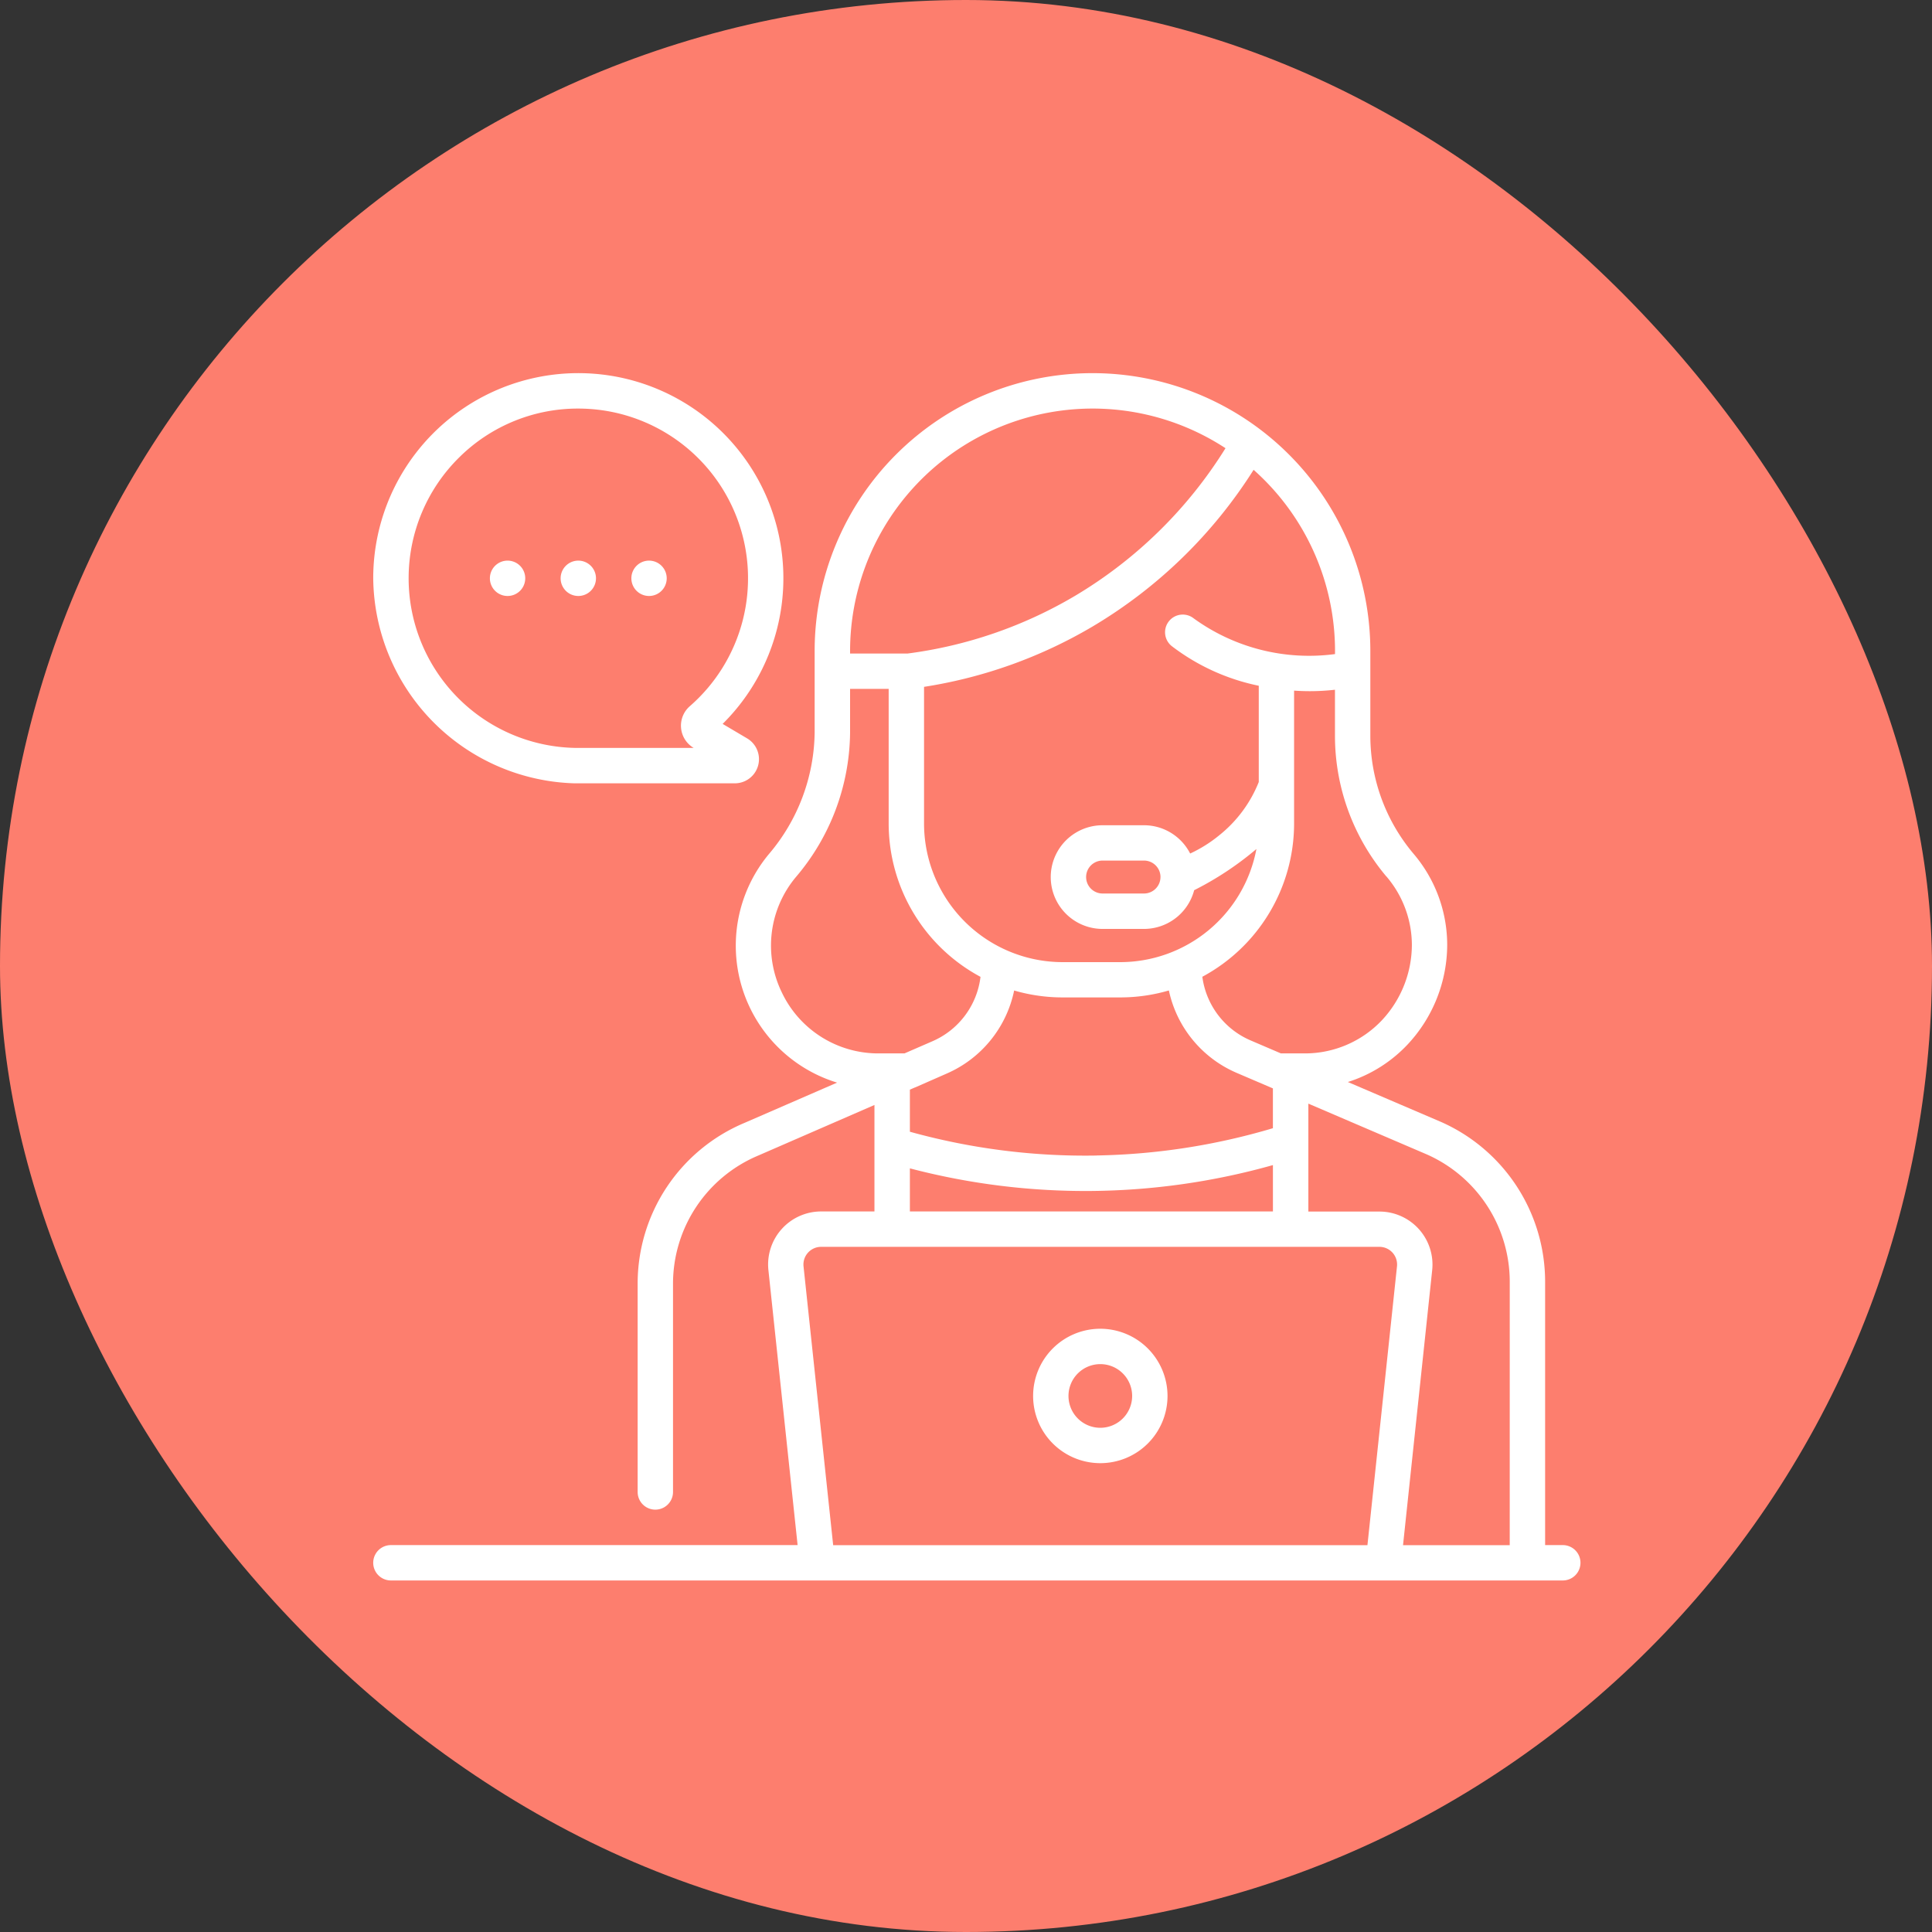
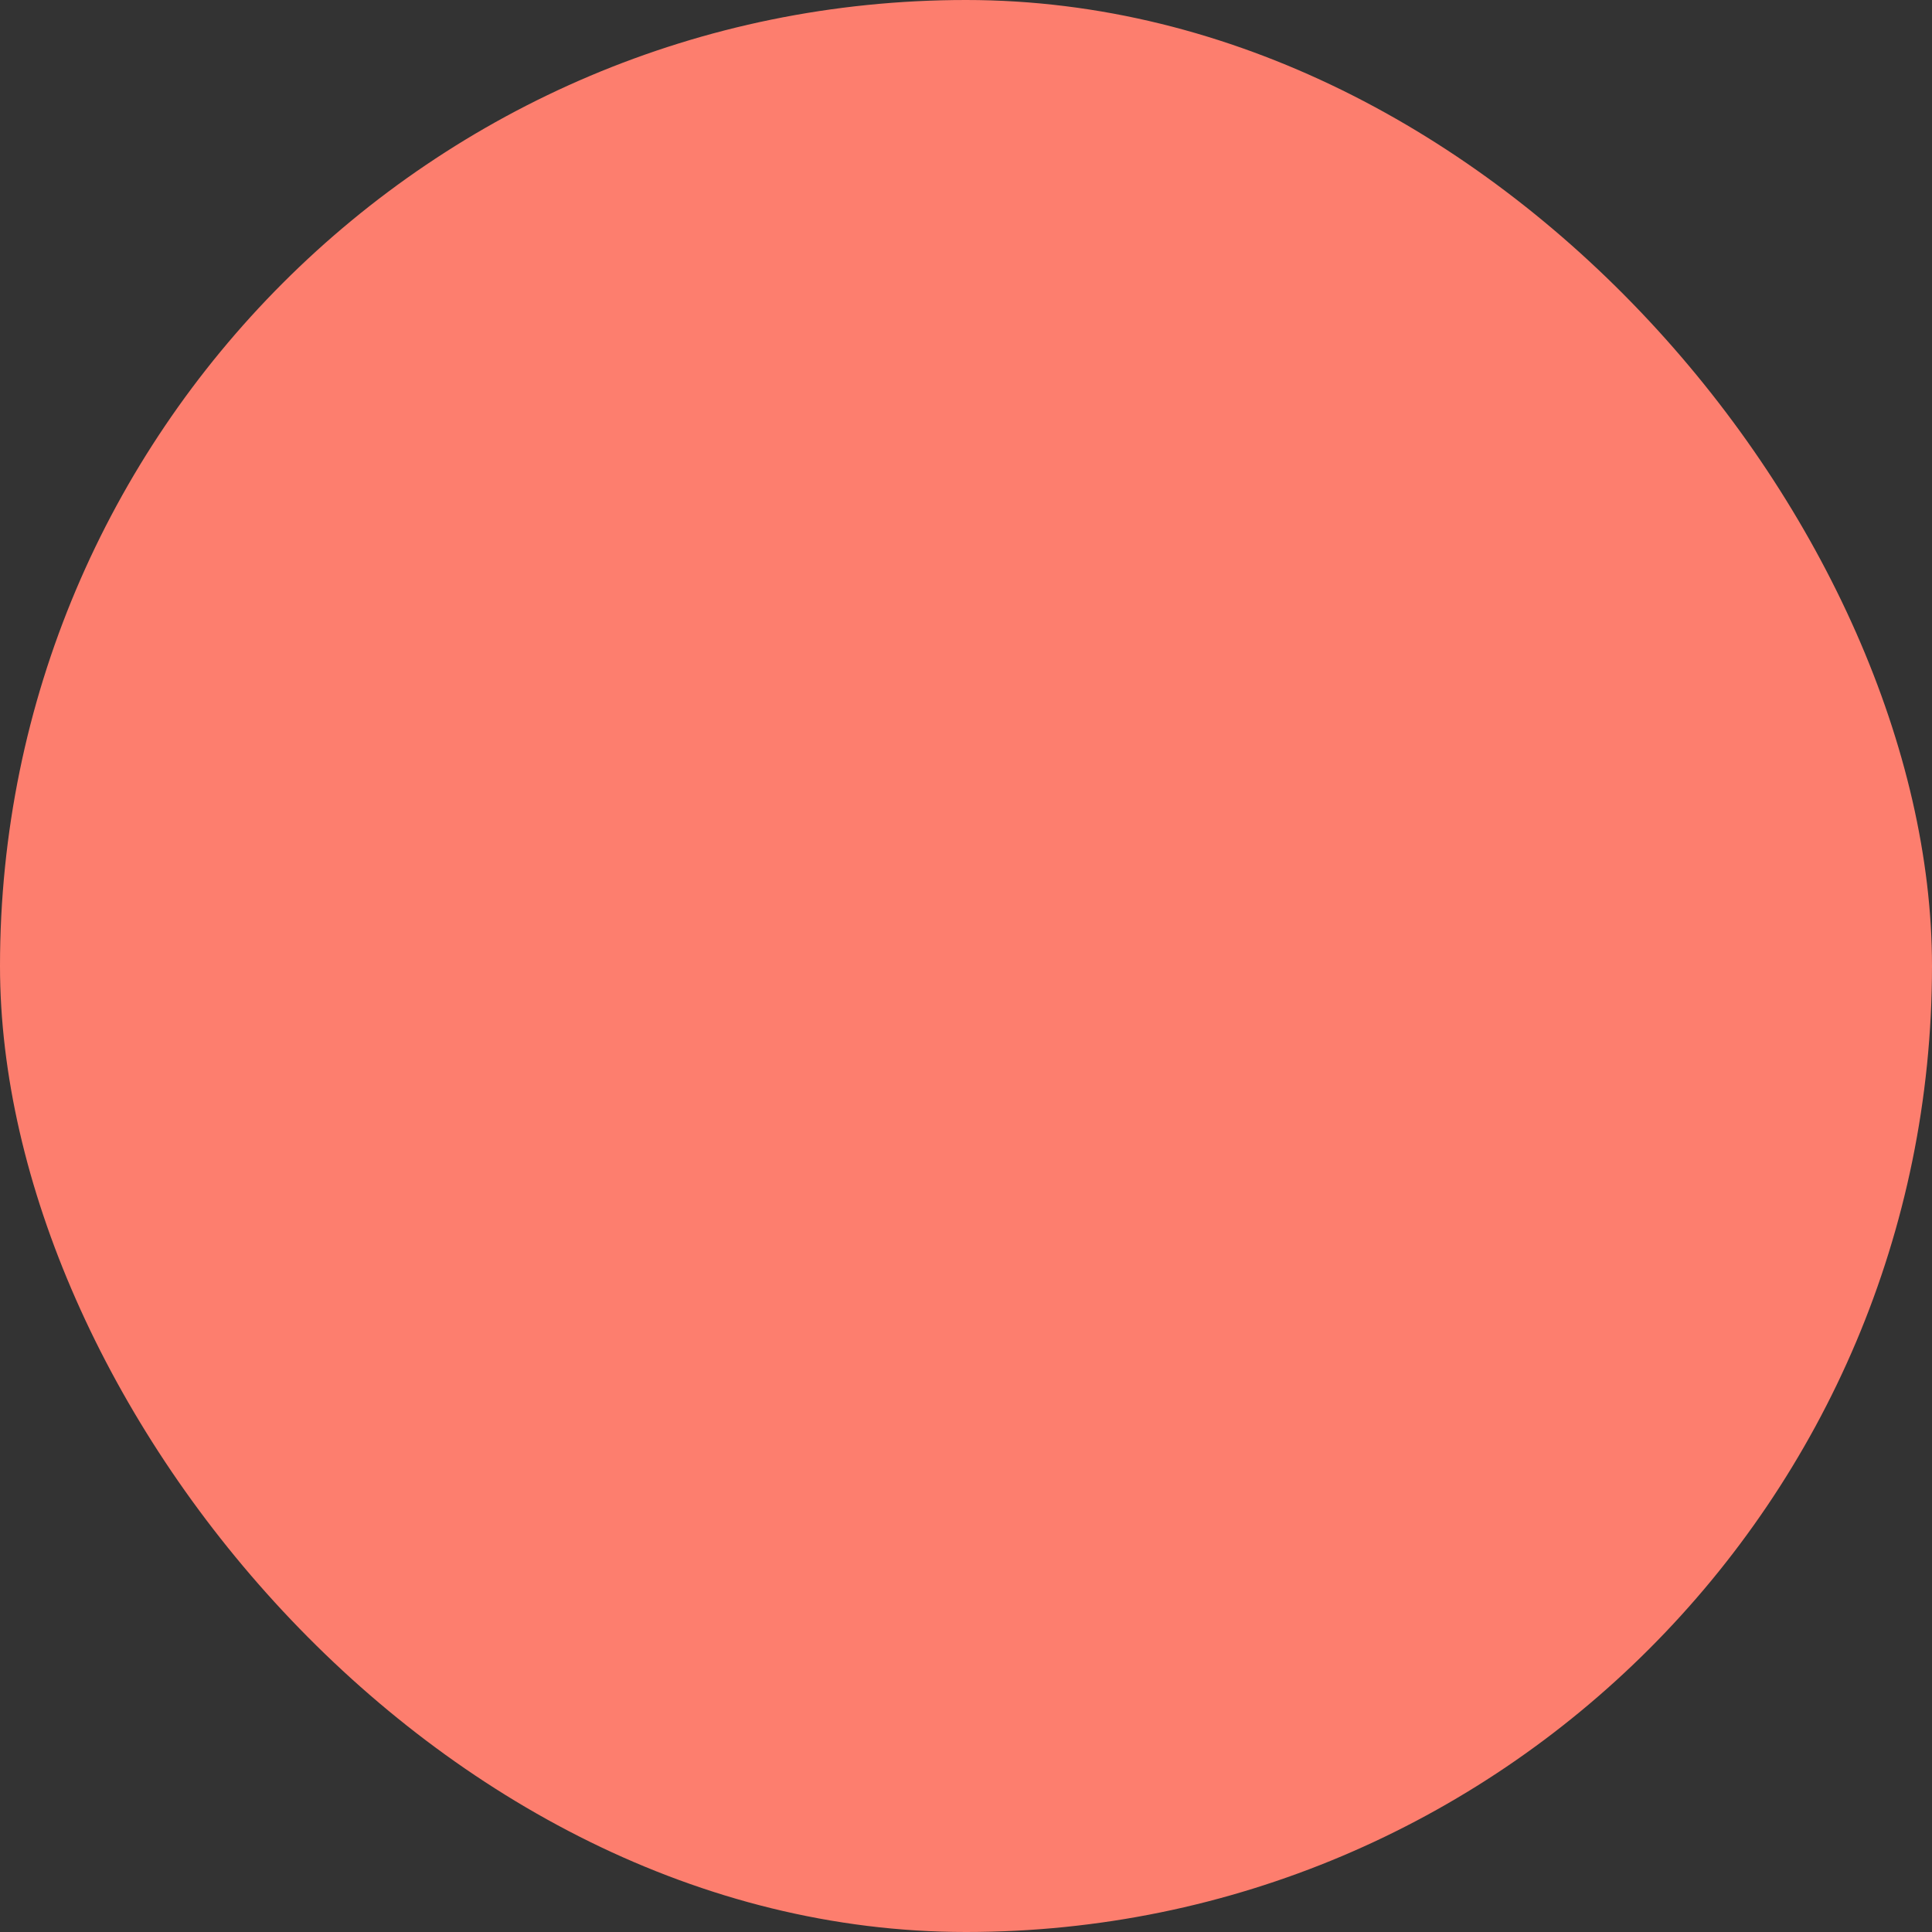
<svg xmlns="http://www.w3.org/2000/svg" width="88" height="88" viewBox="0 0 88 88">
  <rect x="0" y="0" width="88" height="88" fill="#333333" stroke="none" />
  <g id="Group_184" data-name="Group 184" transform="translate(-238 -9992)">
    <rect id="Rectangle_93" data-name="Rectangle 93" width="88" height="88" rx="44" transform="translate(238 9992)" fill="#fd7e6e" />
    <g id="customer-service" transform="translate(255 10009)">
-       <path id="Path_1376" data-name="Path 1376" d="M12.563,10.146a.805.805,0,1,0-.805-.805A.805.805,0,0,0,12.563,10.146Zm-6.444,0a.805.805,0,1,0-.805-.805.805.805,0,0,0,.805.805Zm3.222,0a.805.805,0,1,0-.805-.805A.805.805,0,0,0,9.341,10.146Zm-.177,8.533h.015l7.283,0h0a1.1,1.1,0,0,0,.561-2.051l-1.108-.655A9.341,9.341,0,1,0,0,9.341a9.441,9.441,0,0,0,9.164,9.338ZM3.915,3.835a7.674,7.674,0,0,1,5.54-2.224,7.729,7.729,0,0,1,4.966,13.555,1.176,1.176,0,0,0,.174,1.9l.008,0H9.187A7.729,7.729,0,0,1,3.915,3.835ZM54.183,53.377h-.805v-12a7.962,7.962,0,0,0-4.74-7.274l-4.245-1.819a6.359,6.359,0,0,0,2.725-1.713,6.673,6.673,0,0,0,1.8-4.528,6.408,6.408,0,0,0-1.543-4.167,8.339,8.339,0,0,1-1.958-5.364v-3.86a12.655,12.655,0,0,0-25.311,0v3.734a8.706,8.706,0,0,1-2.092,5.526,6.524,6.524,0,0,0,3.114,10.4l-4.215,1.833a7.936,7.936,0,0,0-4.869,7.33v9.482a.805.805,0,1,0,1.611,0V41.479a6.332,6.332,0,0,1,3.891-5.849l5.284-2.3V38.18H20.405A2.416,2.416,0,0,0,18,40.851L19.33,53.377H.805a.805.805,0,1,0,0,1.611H54.183a.805.805,0,0,0,0-1.611ZM46.145,22.916a4.816,4.816,0,0,1,1.164,3.13,5.046,5.046,0,0,1-1.364,3.424,4.822,4.822,0,0,1-3.551,1.511h-1.05l-1.379-.591a3.676,3.676,0,0,1-2.2-2.9,7.928,7.928,0,0,0,4.179-6.98V14.457q.353.024.706.025a10.266,10.266,0,0,0,1.156-.065v2.1a9.952,9.952,0,0,0,2.336,6.4ZM32.96,35.633a29.841,29.841,0,0,1-8.516-1.084V32.631l.233-.1.006,0L26.12,31.9a5.29,5.29,0,0,0,3.073-3.784,7.9,7.9,0,0,0,2.208.315h2.625a7.893,7.893,0,0,0,2.215-.317,5.287,5.287,0,0,0,3.09,3.755l1.534.657h0l.114.049v1.813a29.9,29.9,0,0,1-8.02,1.242Zm8.02.435V38.18H24.444V36.217a31.5,31.5,0,0,0,16.536-.149Zm2.829-23.276a8.947,8.947,0,0,1-6.443-1.63.805.805,0,1,0-.987,1.273,9.732,9.732,0,0,0,3.956,1.8v4.385a5.893,5.893,0,0,1-1.789,2.417,6.176,6.176,0,0,1-1.336.84,2.363,2.363,0,0,0-2.1-1.288H33.221a2.361,2.361,0,1,0,0,4.722h1.888a2.365,2.365,0,0,0,2.284-1.764,14.374,14.374,0,0,0,2.835-1.876,6.32,6.32,0,0,1-6.2,5.153H31.4a6.318,6.318,0,0,1-6.311-6.311V14.285a21.6,21.6,0,0,0,7.691-2.757A21.881,21.881,0,0,0,40.1,4.4a11.038,11.038,0,0,1,3.708,8.391ZM35.858,22.95a.751.751,0,0,1-.75.748H33.221a.75.75,0,0,1,0-1.5h1.888a.751.751,0,0,1,.75.748ZM21.72,12.655a11.048,11.048,0,0,1,17.1-9.24,20.282,20.282,0,0,1-6.859,6.728,20.029,20.029,0,0,1-7.625,2.625H21.72v-.113ZM18.591,28.161a4.861,4.861,0,0,1,.664-5.216,10.289,10.289,0,0,0,2.465-6.556V14.378h1.758v6.134a7.928,7.928,0,0,0,4.183,6.982,3.678,3.678,0,0,1-2.184,2.931l-1.279.556H23.031A4.861,4.861,0,0,1,18.591,28.161Zm28.04,12.521-1.346,12.7H20.95L19.6,40.682a.805.805,0,0,1,.8-.89H45.831a.805.805,0,0,1,.8.89Zm5.135,12.7h-4.86l1.328-12.526a2.416,2.416,0,0,0-2.4-2.671h-3.24V33.269l5.4,2.315a6.347,6.347,0,0,1,3.773,5.8ZM33.118,43.523a3.061,3.061,0,1,0,3.061,3.061A3.064,3.064,0,0,0,33.118,43.523Zm0,4.511a1.45,1.45,0,1,1,1.45-1.45A1.452,1.452,0,0,1,33.118,48.034Z" transform="translate(0 0)" fill="#fff" />
-     </g>
+       </g>
  </g>
</svg>